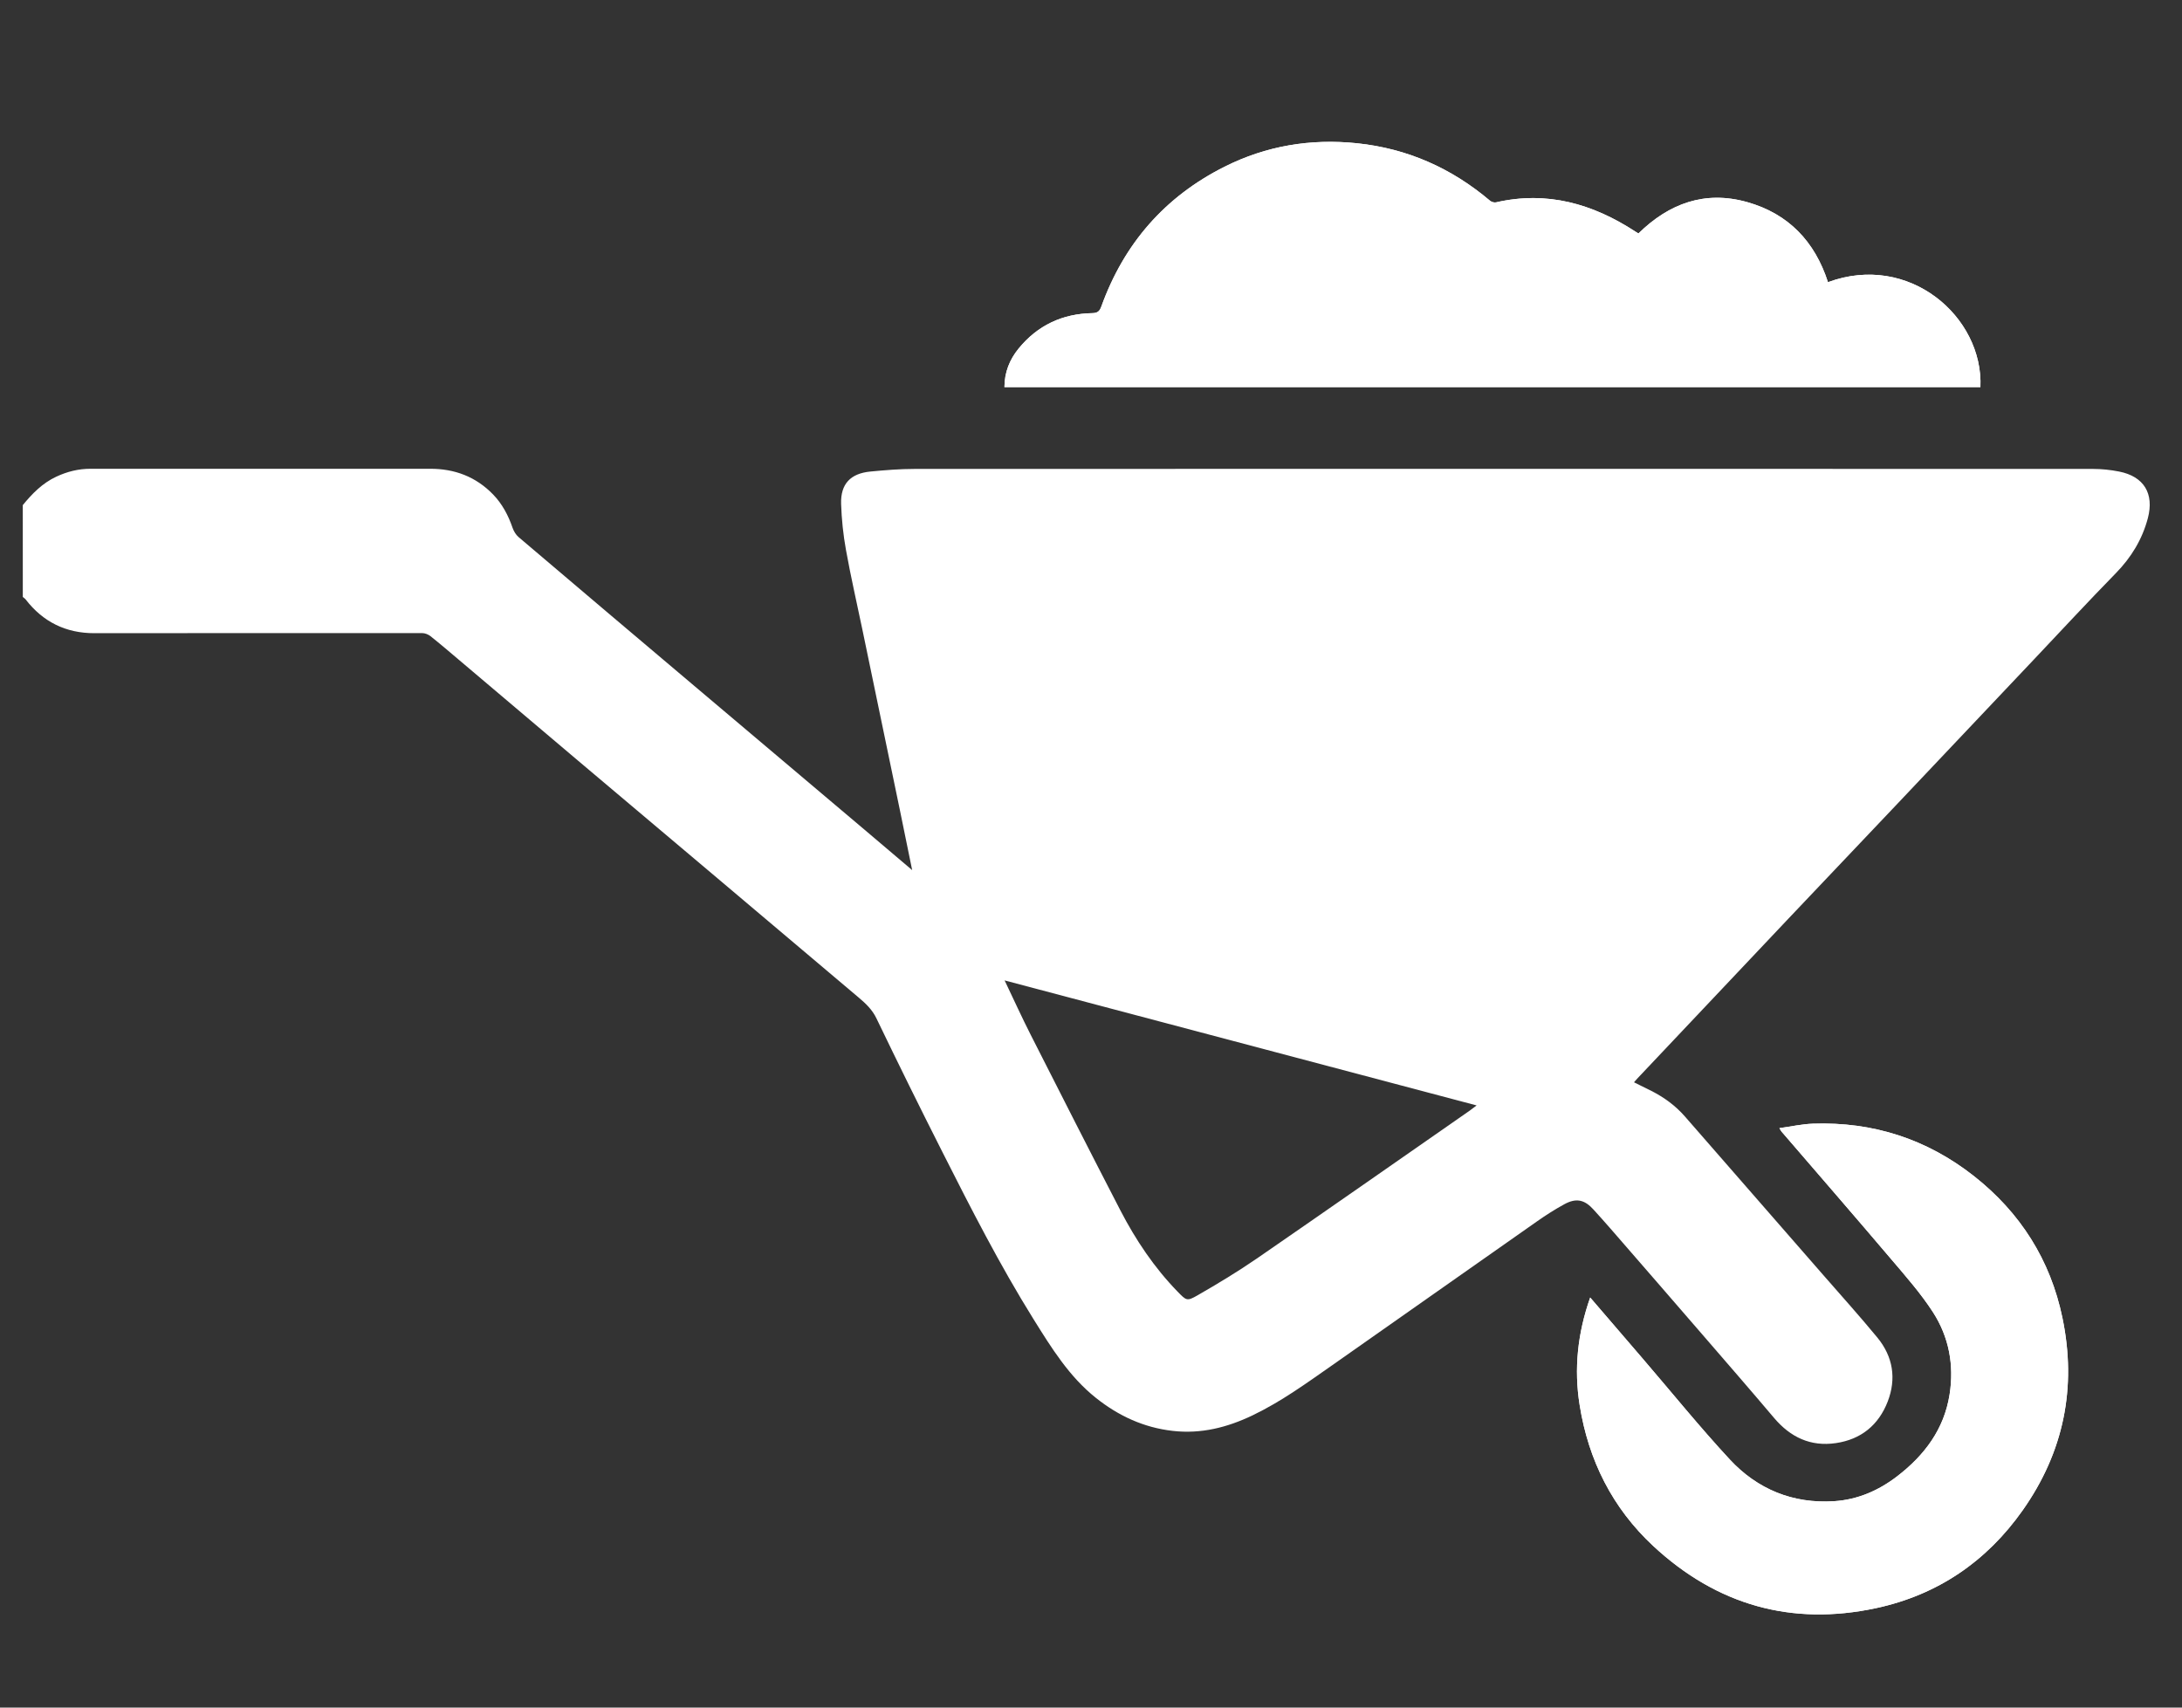
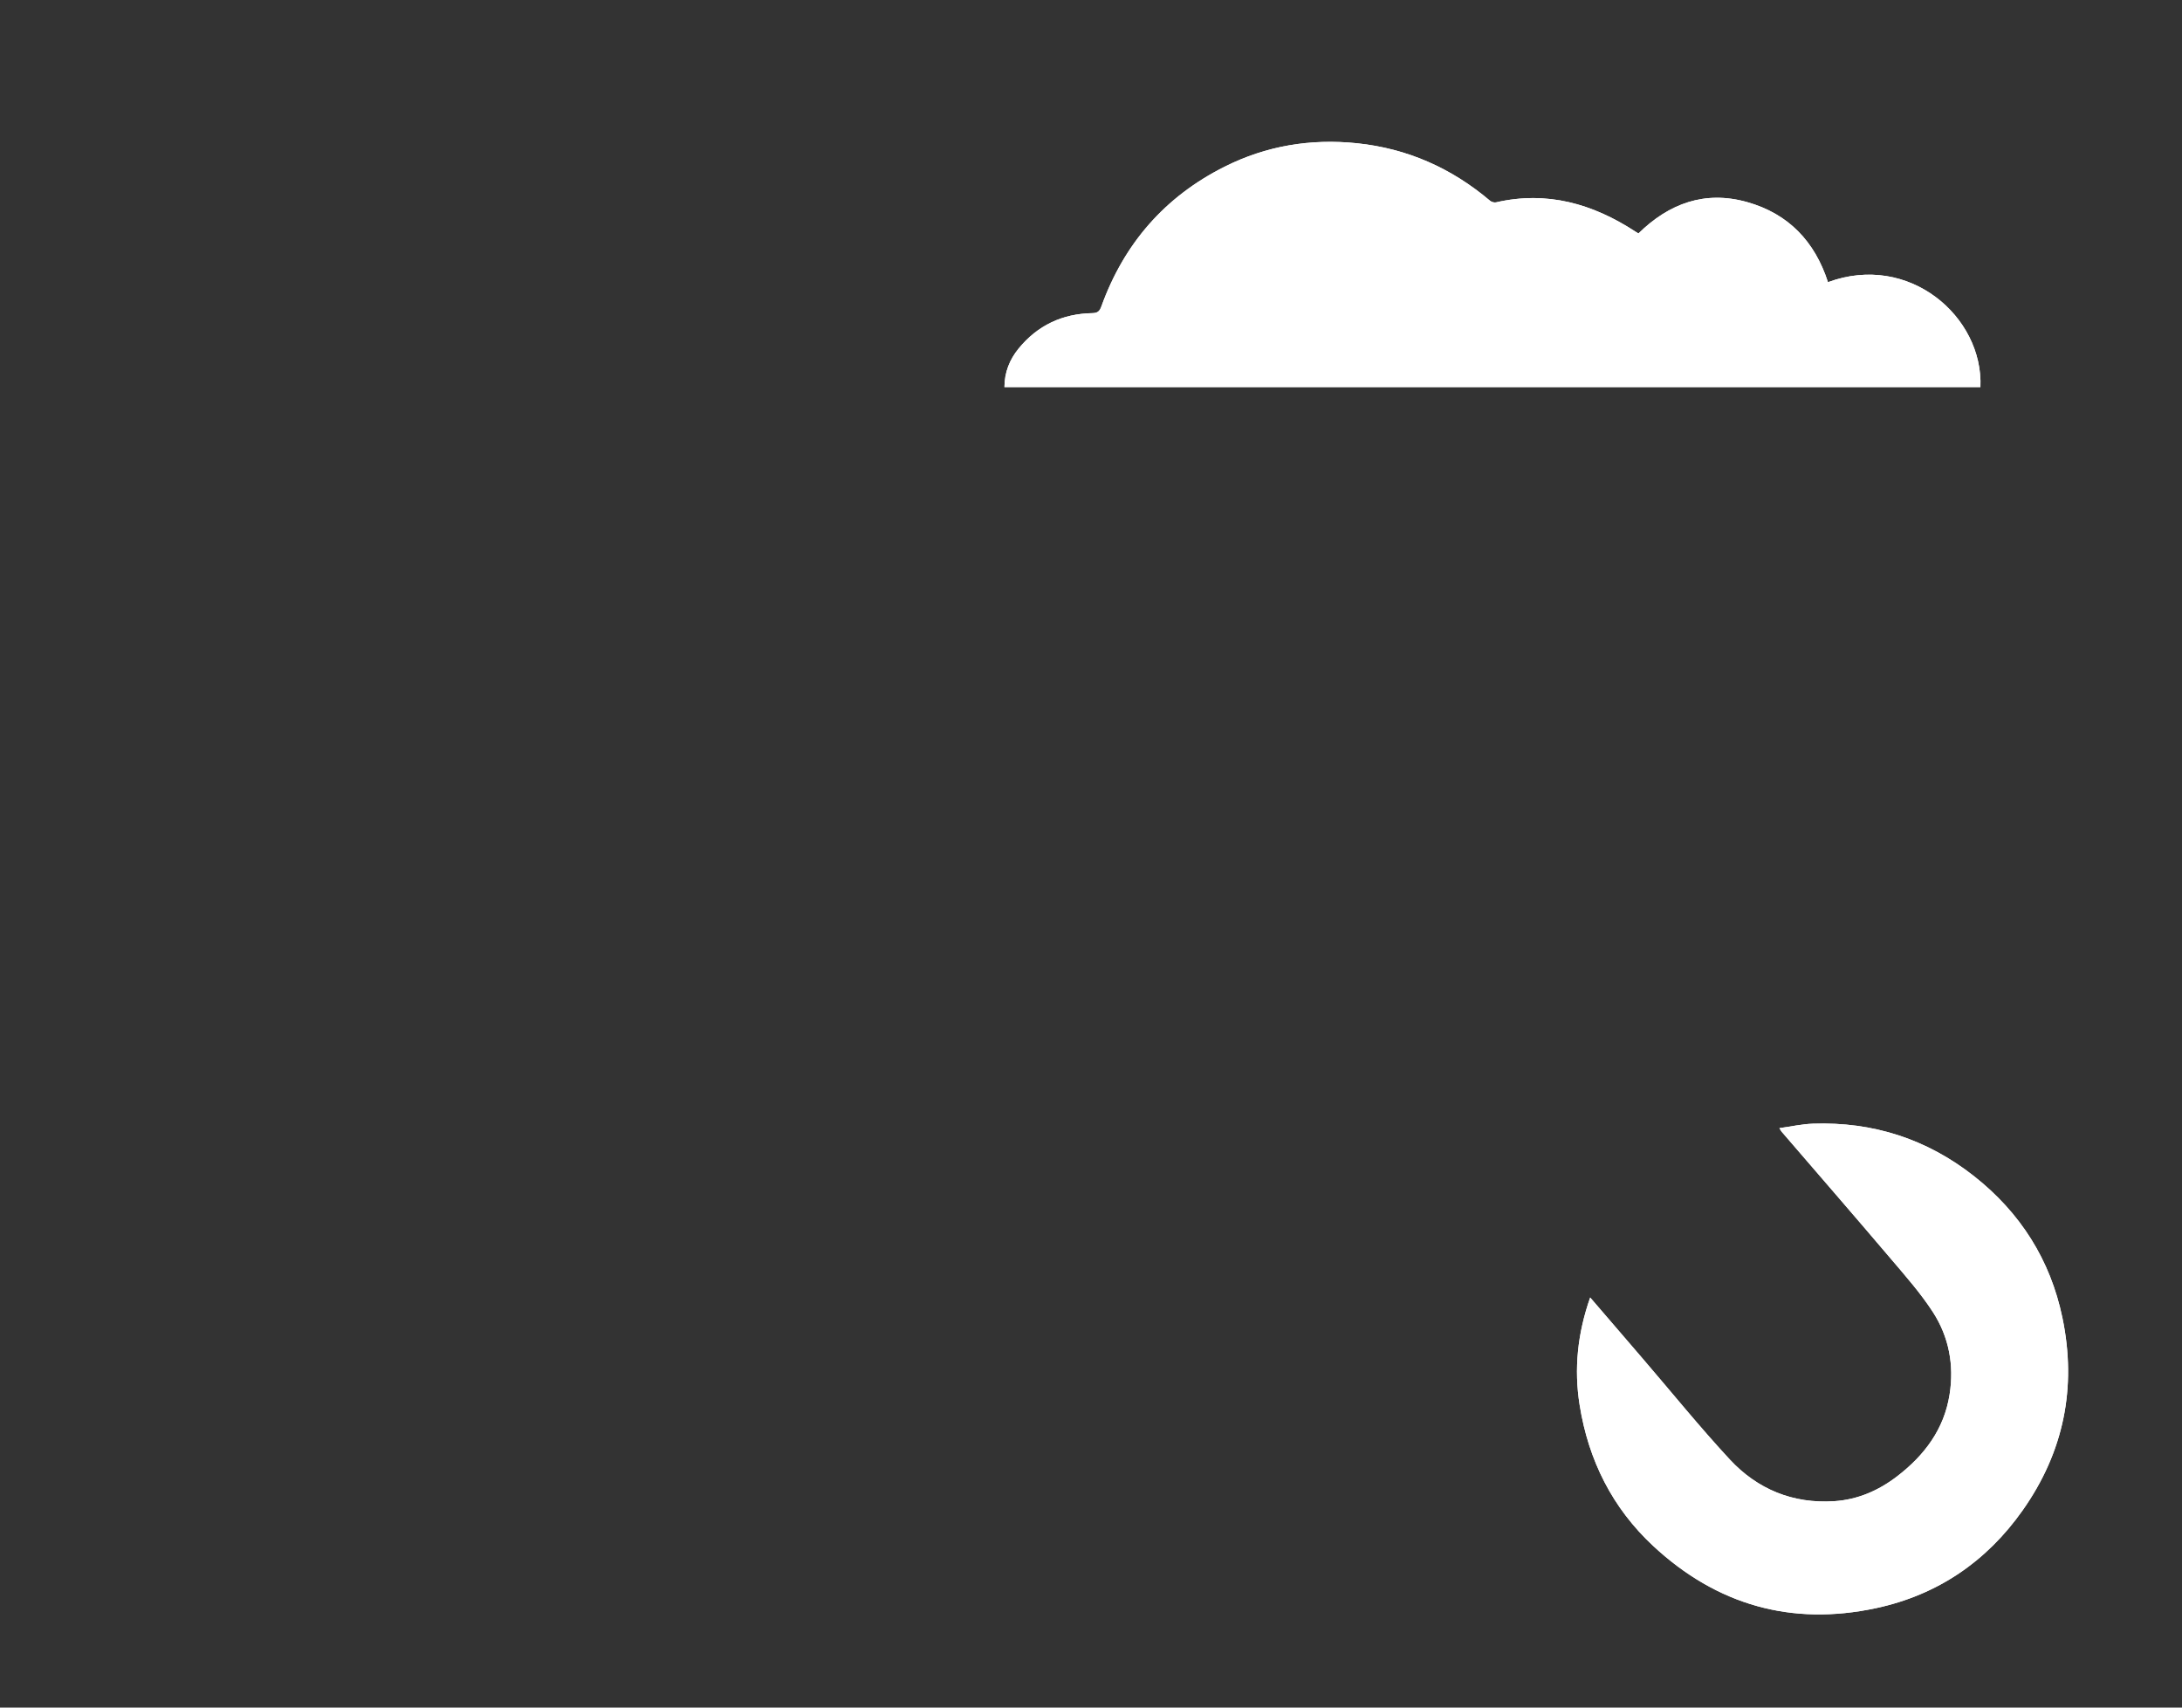
<svg xmlns="http://www.w3.org/2000/svg" version="1.1" id="Layer_1" x="0px" y="0px" width="115px" height="90px" viewBox="0 0 115 90" enable-background="new 0 0 115 90" xml:space="preserve">
  <rect x="0" y="0" width="115" height="90" fill="#333333" stroke="none" />
  <g>
-     <path fill-rule="evenodd" clip-rule="evenodd" fill="#FFFFFF" d="M141.554-198.031c0.013-0.014,0.025-0.028,0.038-0.042   c0.056,0.019,0.112,0.034,0.166,0.056c1.382,0.55,2.794,1.006,4.235,1.368c1.488,0.374,2.994,0.587,4.537,0.574   c2.895-0.022,5.791,0.001,8.687-0.012c0.641-0.003,1.284-0.043,1.921-0.12c0.724-0.087,1.426-0.288,2.071-0.642   c0.755-0.414,1.209-1.003,1.147-1.921c-0.059-0.857-0.408-1.354-1.215-1.655c-0.685-0.256-1.402-0.343-2.121-0.382   c-1.186-0.063-2.374-0.107-3.561-0.108c-1.305-0.002-2.593-0.104-3.86-0.422c-1.239-0.31-2.442-0.725-3.603-1.259   c-0.594-0.274-1.205-0.536-1.742-0.901c-1.16-0.788-2.277-1.643-3.414-2.465c-1.412-1.021-2.865-1.979-4.403-2.803   c-1.15-0.615-2.366-1.022-3.678-1.093c-1.354-0.072-2.676,0.145-3.938,0.614c-1.385,0.515-2.755,1.076-4.105,1.673   c-2.478,1.096-4.937,2.232-7.402,3.353c-0.094,0.043-0.187,0.088-0.284,0.134c2.295,5.067,4.579,10.113,6.868,15.169   c0.727-0.464,1.427-0.918,2.133-1.359c0.786-0.49,1.566-0.992,2.371-1.449c0.765-0.435,1.596-0.594,2.473-0.409   c0.625,0.132,1.215,0.364,1.779,0.652c1.396,0.712,2.783,1.439,4.175,2.16c1.263,0.655,2.521,1.318,3.788,1.962   c1.598,0.813,3.193,1.633,4.811,2.405c1.075,0.514,2.224,0.815,3.416,0.899c1.297,0.093,2.544-0.144,3.691-0.746   c1.012-0.532,2-1.115,2.968-1.725c2.302-1.448,4.594-2.912,6.873-4.396c2.769-1.801,5.526-3.619,8.277-5.447   c2.079-1.382,4.147-2.777,6.203-4.192c0.794-0.546,1.503-1.201,2.021-2.032c0.525-0.843,0.645-1.711,0.113-2.602   c-0.77-1.29-2.086-1.722-3.479-1.585c-1.054,0.103-2.042,0.441-2.97,0.937c-0.92,0.49-1.822,1.018-2.721,1.548   c-2.097,1.237-4.186,2.487-6.279,3.729c-0.327,0.194-0.663,0.376-0.992,0.562c0.271,0.774,0.271,1.553,0.133,2.33   c-0.188,1.059-0.776,1.875-1.632,2.498c-1.355,0.987-2.917,1.445-4.56,1.473c-3.459,0.057-6.919,0.008-10.379,0.027   c-1.322,0.008-2.553-0.317-3.736-0.868c-1.324-0.617-2.509-1.449-3.617-2.393C142.345-197.287,141.954-197.665,141.554-198.031z    M158.459-210.472c0.011,0.002,0.001,0.003-0.003-0.001c-0.026-0.028-0.055-0.056-0.078-0.086c-0.258-0.335-0.598-0.563-0.978-0.73   c-0.854-0.375-1.747-0.479-2.66-0.321c-1.267,0.219-2.215,0.873-2.713,2.095c-0.044,0.107-0.081,0.138-0.202,0.111   c-0.649-0.144-1.304-0.155-1.947,0.024c-0.979,0.272-1.773,0.797-2.24,1.729c-0.208,0.414-0.178,0.509,0.166,0.819   c0.024,0.022,0.047,0.046,0.071,0.069c1.146,1.133,2.479,1.98,3.966,2.591c1.914,0.786,3.925,1.169,5.973,1.346   c1.202,0.104,2.412,0.11,3.617,0.176c0.607,0.033,1.218,0.069,1.816,0.164c0.738,0.116,1.428,0.392,2.025,0.854   c0.109,0.085,0.178,0.091,0.292,0.023c0.896-0.522,1.798-1.039,2.696-1.559c2.331-1.347,4.66-2.693,6.992-4.039   c0.379-0.219,0.387-0.217,0.213-0.629c-0.938-2.222-3.363-3.678-6.052-2.764c-0.465,0.158-0.907,0.383-1.377,0.585   c-0.479-1.247-1.353-2.126-2.624-2.607c0.472-1.171,0.832-2.35,1.112-3.554c0.381-1.642,0.611-3.306,0.73-4.984   c0.076-1.071,0.112-2.146,0.169-3.22c0.098-1.823,0.148-3.646,0.002-5.47c-0.089-1.111-0.258-2.208-0.504-3.293   c-0.44-1.943-1.102-3.817-1.825-5.669c-0.142-0.361-0.287-0.72-0.439-1.1c0.039,0.018,0.054,0.019,0.06,0.026   c0.088,0.124,0.177,0.248,0.264,0.373c1.086,1.553,2.106,3.143,2.816,4.912c0.615,1.531,0.979,3.124,1.177,4.756   c0.087,0.717,0.145,1.438,0.177,2.159c0.042,0.936,0.063,1.871,0.061,2.808c-0.001,0.789-0.038,1.579-0.076,2.367   c-0.034,0.723-0.09,1.443-0.139,2.164c-0.035,0.508-0.075,1.016-0.115,1.549c0.225,0.028,0.432,0.067,0.641,0.076   c1.103,0.049,2.067-0.325,2.929-0.984c1.223-0.937,2.033-2.186,2.652-3.568c0.647-1.447,1.021-2.967,1.174-4.546   c0.108-1.108,0.109-2.213-0.059-3.313c-0.267-1.743-0.903-3.347-1.845-4.834c-1.167-1.842-2.679-3.368-4.341-4.756   c-1.38-1.152-2.856-2.172-4.337-3.188c-1.189-0.817-2.368-1.65-3.551-2.479c-0.146-0.103-0.282-0.222-0.417-0.328   c-0.12,0.435-0.22,0.846-0.349,1.247c-0.419,1.297-1.098,2.46-1.872,3.569c-0.814,1.168-1.664,2.312-2.474,3.482   c-1.215,1.756-2.196,3.631-2.776,5.697c-0.416,1.481-0.669,2.993-0.781,4.528c-0.097,1.342-0.075,2.676,0.243,3.991   c0.563,2.323,1.953,3.886,4.249,4.614c1.282,0.407,2.606,0.513,3.94,0.555c0.537,0.017,1.074,0.04,1.609,0.085   c0.214,0.018,0.427,0.089,0.631,0.161c0.172,0.061,0.23,0.211,0.201,0.389c-0.076,0.463-0.14,0.929-0.234,1.389   c-0.271,1.31-0.713,2.553-1.464,3.674c-0.108,0.161-0.212,0.297-0.437,0.268c-0.09-0.012-0.186,0.005-0.276,0.025   C160.407-212.693,159.234-211.86,158.459-210.472z" />
    <path fill-rule="evenodd" clip-rule="evenodd" fill="#FFFFFF" d="M141.554-198.031c0.4,0.366,0.791,0.744,1.203,1.096   c1.108,0.943,2.293,1.775,3.617,2.393c1.184,0.551,2.414,0.876,3.736,0.868c3.46-0.02,6.92,0.029,10.379-0.027   c1.643-0.027,3.204-0.485,4.56-1.473c0.855-0.623,1.443-1.439,1.632-2.498c0.138-0.777,0.138-1.556-0.133-2.33   c0.329-0.186,0.665-0.367,0.992-0.562c2.094-1.242,4.183-2.492,6.279-3.729c0.898-0.53,1.801-1.058,2.721-1.548   c0.928-0.495,1.916-0.834,2.97-0.937c1.394-0.137,2.71,0.295,3.479,1.585c0.531,0.891,0.412,1.759-0.113,2.602   c-0.518,0.831-1.227,1.486-2.021,2.032c-2.056,1.415-4.124,2.811-6.203,4.192c-2.751,1.828-5.509,3.646-8.277,5.447   c-2.279,1.483-4.571,2.947-6.873,4.396c-0.968,0.609-1.956,1.192-2.968,1.725c-1.147,0.603-2.395,0.839-3.691,0.746   c-1.192-0.084-2.341-0.386-3.416-0.899c-1.617-0.772-3.213-1.593-4.811-2.405c-1.268-0.644-2.525-1.307-3.788-1.962   c-1.392-0.721-2.779-1.448-4.175-2.16c-0.564-0.288-1.154-0.521-1.779-0.652c-0.877-0.185-1.708-0.025-2.473,0.409   c-0.805,0.457-1.585,0.959-2.371,1.449c-0.706,0.441-1.406,0.896-2.133,1.359c-2.289-5.056-4.573-10.102-6.868-15.169   c0.098-0.046,0.19-0.091,0.284-0.134c2.466-1.12,4.925-2.257,7.402-3.353c1.351-0.597,2.721-1.158,4.105-1.673   c1.263-0.47,2.584-0.687,3.938-0.614c1.312,0.07,2.527,0.478,3.678,1.093c1.538,0.823,2.991,1.781,4.403,2.803   c1.137,0.822,2.254,1.677,3.414,2.465c0.537,0.365,1.148,0.627,1.742,0.901c1.16,0.534,2.363,0.949,3.603,1.259   c1.268,0.317,2.556,0.42,3.86,0.422c1.187,0.001,2.375,0.045,3.561,0.108c0.719,0.039,1.437,0.126,2.121,0.382   c0.807,0.302,1.156,0.798,1.215,1.655c0.062,0.918-0.393,1.507-1.147,1.921c-0.646,0.354-1.348,0.555-2.071,0.642   c-0.637,0.077-1.28,0.117-1.921,0.12c-2.896,0.013-5.792-0.011-8.687,0.012c-1.543,0.013-3.049-0.2-4.537-0.574   c-1.441-0.362-2.854-0.818-4.235-1.368c-0.054-0.021-0.11-0.037-0.166-0.056C141.579-198.059,141.566-198.044,141.554-198.031z" />
    <path fill-rule="evenodd" clip-rule="evenodd" fill="#FFFFFF" d="M158.459-210.472c0.775-1.388,1.948-2.221,3.48-2.567   c0.091-0.021,0.187-0.037,0.276-0.025c0.225,0.029,0.328-0.106,0.437-0.268c0.751-1.121,1.193-2.364,1.464-3.674   c0.095-0.46,0.158-0.926,0.234-1.389c0.029-0.178-0.029-0.328-0.201-0.389c-0.204-0.072-0.417-0.144-0.631-0.161   c-0.535-0.045-1.072-0.068-1.609-0.085c-1.334-0.042-2.658-0.147-3.94-0.555c-2.296-0.729-3.687-2.291-4.249-4.614   c-0.318-1.315-0.34-2.649-0.243-3.991c0.112-1.535,0.365-3.047,0.781-4.528c0.58-2.066,1.562-3.941,2.776-5.697   c0.81-1.171,1.659-2.314,2.474-3.482c0.774-1.109,1.453-2.272,1.872-3.569c0.129-0.401,0.229-0.813,0.349-1.247   c0.135,0.106,0.271,0.226,0.417,0.328c1.183,0.828,2.361,1.661,3.551,2.479c1.48,1.016,2.957,2.035,4.337,3.188   c1.662,1.388,3.174,2.914,4.341,4.756c0.941,1.487,1.578,3.091,1.845,4.834c0.168,1.1,0.167,2.204,0.059,3.313   c-0.153,1.579-0.526,3.099-1.174,4.546c-0.619,1.383-1.43,2.632-2.652,3.568c-0.861,0.659-1.826,1.033-2.929,0.984   c-0.209-0.009-0.416-0.048-0.641-0.076c0.04-0.533,0.08-1.041,0.115-1.549c0.049-0.721,0.104-1.441,0.139-2.164   c0.038-0.788,0.075-1.578,0.076-2.367c0.002-0.937-0.019-1.872-0.061-2.808c-0.032-0.721-0.09-1.442-0.177-2.159   c-0.198-1.632-0.562-3.225-1.177-4.756c-0.71-1.77-1.73-3.359-2.816-4.912c-0.087-0.125-0.176-0.249-0.264-0.373   c-0.006-0.008-0.021-0.009-0.06-0.026c0.152,0.38,0.298,0.738,0.439,1.1c0.724,1.852,1.385,3.726,1.825,5.669   c0.246,1.085,0.415,2.182,0.504,3.293c0.146,1.824,0.096,3.646-0.002,5.47c-0.057,1.073-0.093,2.148-0.169,3.22   c-0.119,1.679-0.35,3.343-0.73,4.984c-0.28,1.204-0.641,2.383-1.112,3.554c1.271,0.481,2.146,1.36,2.624,2.607   c0.47-0.202,0.912-0.427,1.377-0.585c2.688-0.914,5.113,0.542,6.052,2.764c0.174,0.412,0.166,0.41-0.213,0.629   c-2.332,1.346-4.661,2.692-6.992,4.039c-0.898,0.52-1.8,1.036-2.696,1.559c-0.114,0.067-0.183,0.062-0.292-0.023   c-0.598-0.463-1.287-0.738-2.025-0.854c-0.599-0.095-1.209-0.131-1.816-0.164c-1.205-0.065-2.415-0.072-3.617-0.176   c-2.048-0.177-4.059-0.56-5.973-1.346c-1.487-0.61-2.819-1.458-3.966-2.591c-0.024-0.023-0.047-0.047-0.071-0.069   c-0.344-0.311-0.374-0.405-0.166-0.819c0.467-0.933,1.262-1.457,2.24-1.729c0.644-0.18,1.298-0.168,1.947-0.024   c0.121,0.026,0.158-0.004,0.202-0.111c0.498-1.222,1.446-1.876,2.713-2.095c0.913-0.158,1.807-0.054,2.66,0.321   c0.38,0.167,0.72,0.396,0.978,0.73c0.023,0.03,0.052,0.058,0.078,0.086C158.46-210.469,158.47-210.47,158.459-210.472z" />
  </g>
  <g>
    <path fill-rule="evenodd" clip-rule="evenodd" fill="#FFFFFF" d="M52.938,20.404c17.167,0,34.303,0,51.438,0   c0.161-3.703-3.757-7.111-8.034-5.531c-0.69-2.141-2.082-3.609-4.259-4.221c-2.225-0.626-4.118,0.07-5.732,1.654   c-0.07-0.043-0.118-0.073-0.166-0.104c-2.247-1.466-4.656-2.153-7.339-1.536c-0.096,0.021-0.239-0.021-0.314-0.085   c-2.03-1.719-4.353-2.752-7.01-3.03c-2.447-0.254-4.787,0.134-6.981,1.236c-3.146,1.578-5.302,4.055-6.494,7.364   c-0.089,0.248-0.195,0.349-0.471,0.354c-1.58,0.028-2.891,0.64-3.893,1.869C53.21,18.954,52.941,19.62,52.938,20.404z    M83.809,68.387c-0.666,1.891-0.861,3.764-0.555,5.676c0.464,2.904,1.723,5.418,3.883,7.426c3.342,3.104,7.283,4.229,11.748,3.268   c3.23-0.695,5.813-2.455,7.716-5.154c2.166-3.07,2.859-6.473,2.096-10.143c-0.633-3.051-2.218-5.549-4.669-7.477   c-2.482-1.951-5.318-2.865-8.472-2.758c-0.581,0.02-1.158,0.15-1.775,0.236c0.063,0.1,0.08,0.145,0.112,0.18   c1.928,2.24,3.87,4.477,5.785,6.732c0.764,0.898,1.552,1.793,2.191,2.779c0.848,1.309,1.127,2.797,0.881,4.348   c-0.289,1.834-1.327,3.207-2.764,4.311c-0.976,0.75-2.076,1.229-3.312,1.311c-2.176,0.143-4.045-0.623-5.508-2.197   c-1.592-1.719-3.066-3.543-4.594-5.322C85.664,70.545,84.754,69.486,83.809,68.387z" />
-     <path fill-rule="evenodd" clip-rule="evenodd" fill="#FFFFFF" d="M1.201,26.623c0.495-0.607,1.038-1.16,1.763-1.498   c0.575-0.269,1.173-0.42,1.813-0.418c5.966,0.003,11.928,0.003,17.892,0c1.295-0.002,2.411,0.418,3.318,1.353   c0.484,0.5,0.802,1.102,1.028,1.761c0.063,0.178,0.174,0.366,0.317,0.487c3.066,2.608,6.14,5.207,9.215,7.805   c2.993,2.529,5.988,5.057,8.981,7.587c0.832,0.703,1.66,1.409,2.547,2.16c-0.225-1.099-0.432-2.129-0.646-3.157   c-0.659-3.176-1.318-6.351-1.979-9.525c-0.291-1.398-0.612-2.79-0.864-4.193c-0.145-0.8-0.23-1.618-0.256-2.43   c-0.032-1.046,0.492-1.601,1.544-1.702c0.776-0.075,1.557-0.138,2.336-0.138c20.7-0.007,41.402-0.007,62.104,0   c0.456,0,0.922,0.049,1.37,0.138c1.311,0.258,1.858,1.161,1.517,2.458c-0.297,1.121-0.875,2.069-1.691,2.903   c-1.459,1.491-2.873,3.023-4.308,4.538c-2.402,2.54-4.805,5.08-7.208,7.618c-1.915,2.021-3.836,4.039-5.75,6.061   c-2.655,2.807-5.307,5.615-7.96,8.424c-0.047,0.051-0.093,0.105-0.166,0.188c0.321,0.158,0.623,0.305,0.921,0.457   c0.671,0.34,1.268,0.777,1.766,1.348c2.427,2.783,4.859,5.566,7.287,8.352c0.957,1.096,1.932,2.18,2.857,3.303   c0.821,1.002,1.006,2.16,0.541,3.367c-0.479,1.24-1.407,1.998-2.735,2.191c-1.332,0.195-2.392-0.311-3.253-1.326   c-1.207-1.428-2.434-2.84-3.658-4.256c-1.648-1.908-3.304-3.813-4.958-5.717c-0.294-0.34-0.598-0.674-0.899-1.008   c-0.473-0.525-0.913-0.627-1.541-0.283c-0.497,0.27-0.975,0.578-1.438,0.902c-3.602,2.523-7.194,5.061-10.796,7.584   c-1.353,0.945-2.69,1.918-4.189,2.637c-1.339,0.643-2.727,0.994-4.217,0.822c-1.521-0.172-2.854-0.789-4.043-1.736   c-1.417-1.127-2.348-2.641-3.288-4.145c-1.776-2.85-3.3-5.836-4.813-8.83c-1.179-2.328-2.334-4.67-3.466-7.023   c-0.222-0.465-0.556-0.779-0.924-1.092c-2.584-2.186-5.171-4.371-7.758-6.553c-2.343-1.979-4.689-3.952-7.031-5.931   c-2.09-1.764-4.175-3.534-6.262-5.3c-0.505-0.427-1.009-0.859-1.527-1.272c-0.118-0.094-0.292-0.166-0.441-0.166   c-5.763-0.003-11.525,0.001-17.287,0.005c-1.492,0-2.699-0.593-3.612-1.776c-0.04-0.052-0.101-0.09-0.152-0.134   C1.201,29.848,1.201,28.235,1.201,26.623z M52.947,51.674c0.484,1.014,0.908,1.947,1.372,2.861   c1.569,3.092,3.138,6.184,4.731,9.262c0.808,1.559,1.782,3.012,3.011,4.277c0.462,0.473,0.492,0.521,1.052,0.199   c1.062-0.611,2.114-1.244,3.124-1.939c3.755-2.588,7.492-5.201,11.237-7.807c0.098-0.07,0.191-0.145,0.349-0.264   C69.503,56.061,61.266,53.879,52.947,51.674z" />
    <path fill-rule="evenodd" clip-rule="evenodd" fill="#FFFFFF" d="M52.938,20.404c0.003-0.784,0.272-1.45,0.744-2.031   c1.002-1.229,2.313-1.841,3.893-1.869c0.275-0.005,0.382-0.106,0.471-0.354c1.192-3.309,3.348-5.786,6.494-7.364   c2.194-1.102,4.534-1.491,6.981-1.236c2.657,0.277,4.979,1.311,7.01,3.03c0.075,0.065,0.219,0.106,0.314,0.085   c2.683-0.617,5.092,0.07,7.339,1.536c0.048,0.031,0.096,0.061,0.166,0.104c1.614-1.584,3.508-2.28,5.732-1.654   c2.177,0.612,3.568,2.08,4.259,4.221c4.277-1.58,8.195,1.829,8.034,5.531C87.241,20.404,70.104,20.404,52.938,20.404z" />
    <path fill-rule="evenodd" clip-rule="evenodd" fill="#FFFFFF" d="M83.809,68.387c0.945,1.1,1.855,2.158,2.765,3.215   c1.527,1.779,3.002,3.604,4.594,5.322c1.463,1.574,3.332,2.34,5.508,2.197c1.235-0.082,2.336-0.561,3.312-1.311   c1.437-1.104,2.475-2.477,2.764-4.311c0.246-1.551-0.033-3.039-0.881-4.348c-0.64-0.986-1.428-1.881-2.191-2.779   c-1.915-2.256-3.857-4.492-5.785-6.732c-0.032-0.035-0.049-0.08-0.112-0.18c0.617-0.086,1.194-0.217,1.775-0.236   c3.153-0.107,5.989,0.807,8.472,2.758c2.451,1.928,4.036,4.426,4.669,7.477c0.764,3.67,0.07,7.072-2.096,10.143   c-1.903,2.699-4.485,4.459-7.716,5.154c-4.465,0.961-8.406-0.164-11.748-3.268c-2.16-2.008-3.419-4.521-3.883-7.426   C82.947,72.15,83.143,70.277,83.809,68.387z" />
  </g>
</svg>